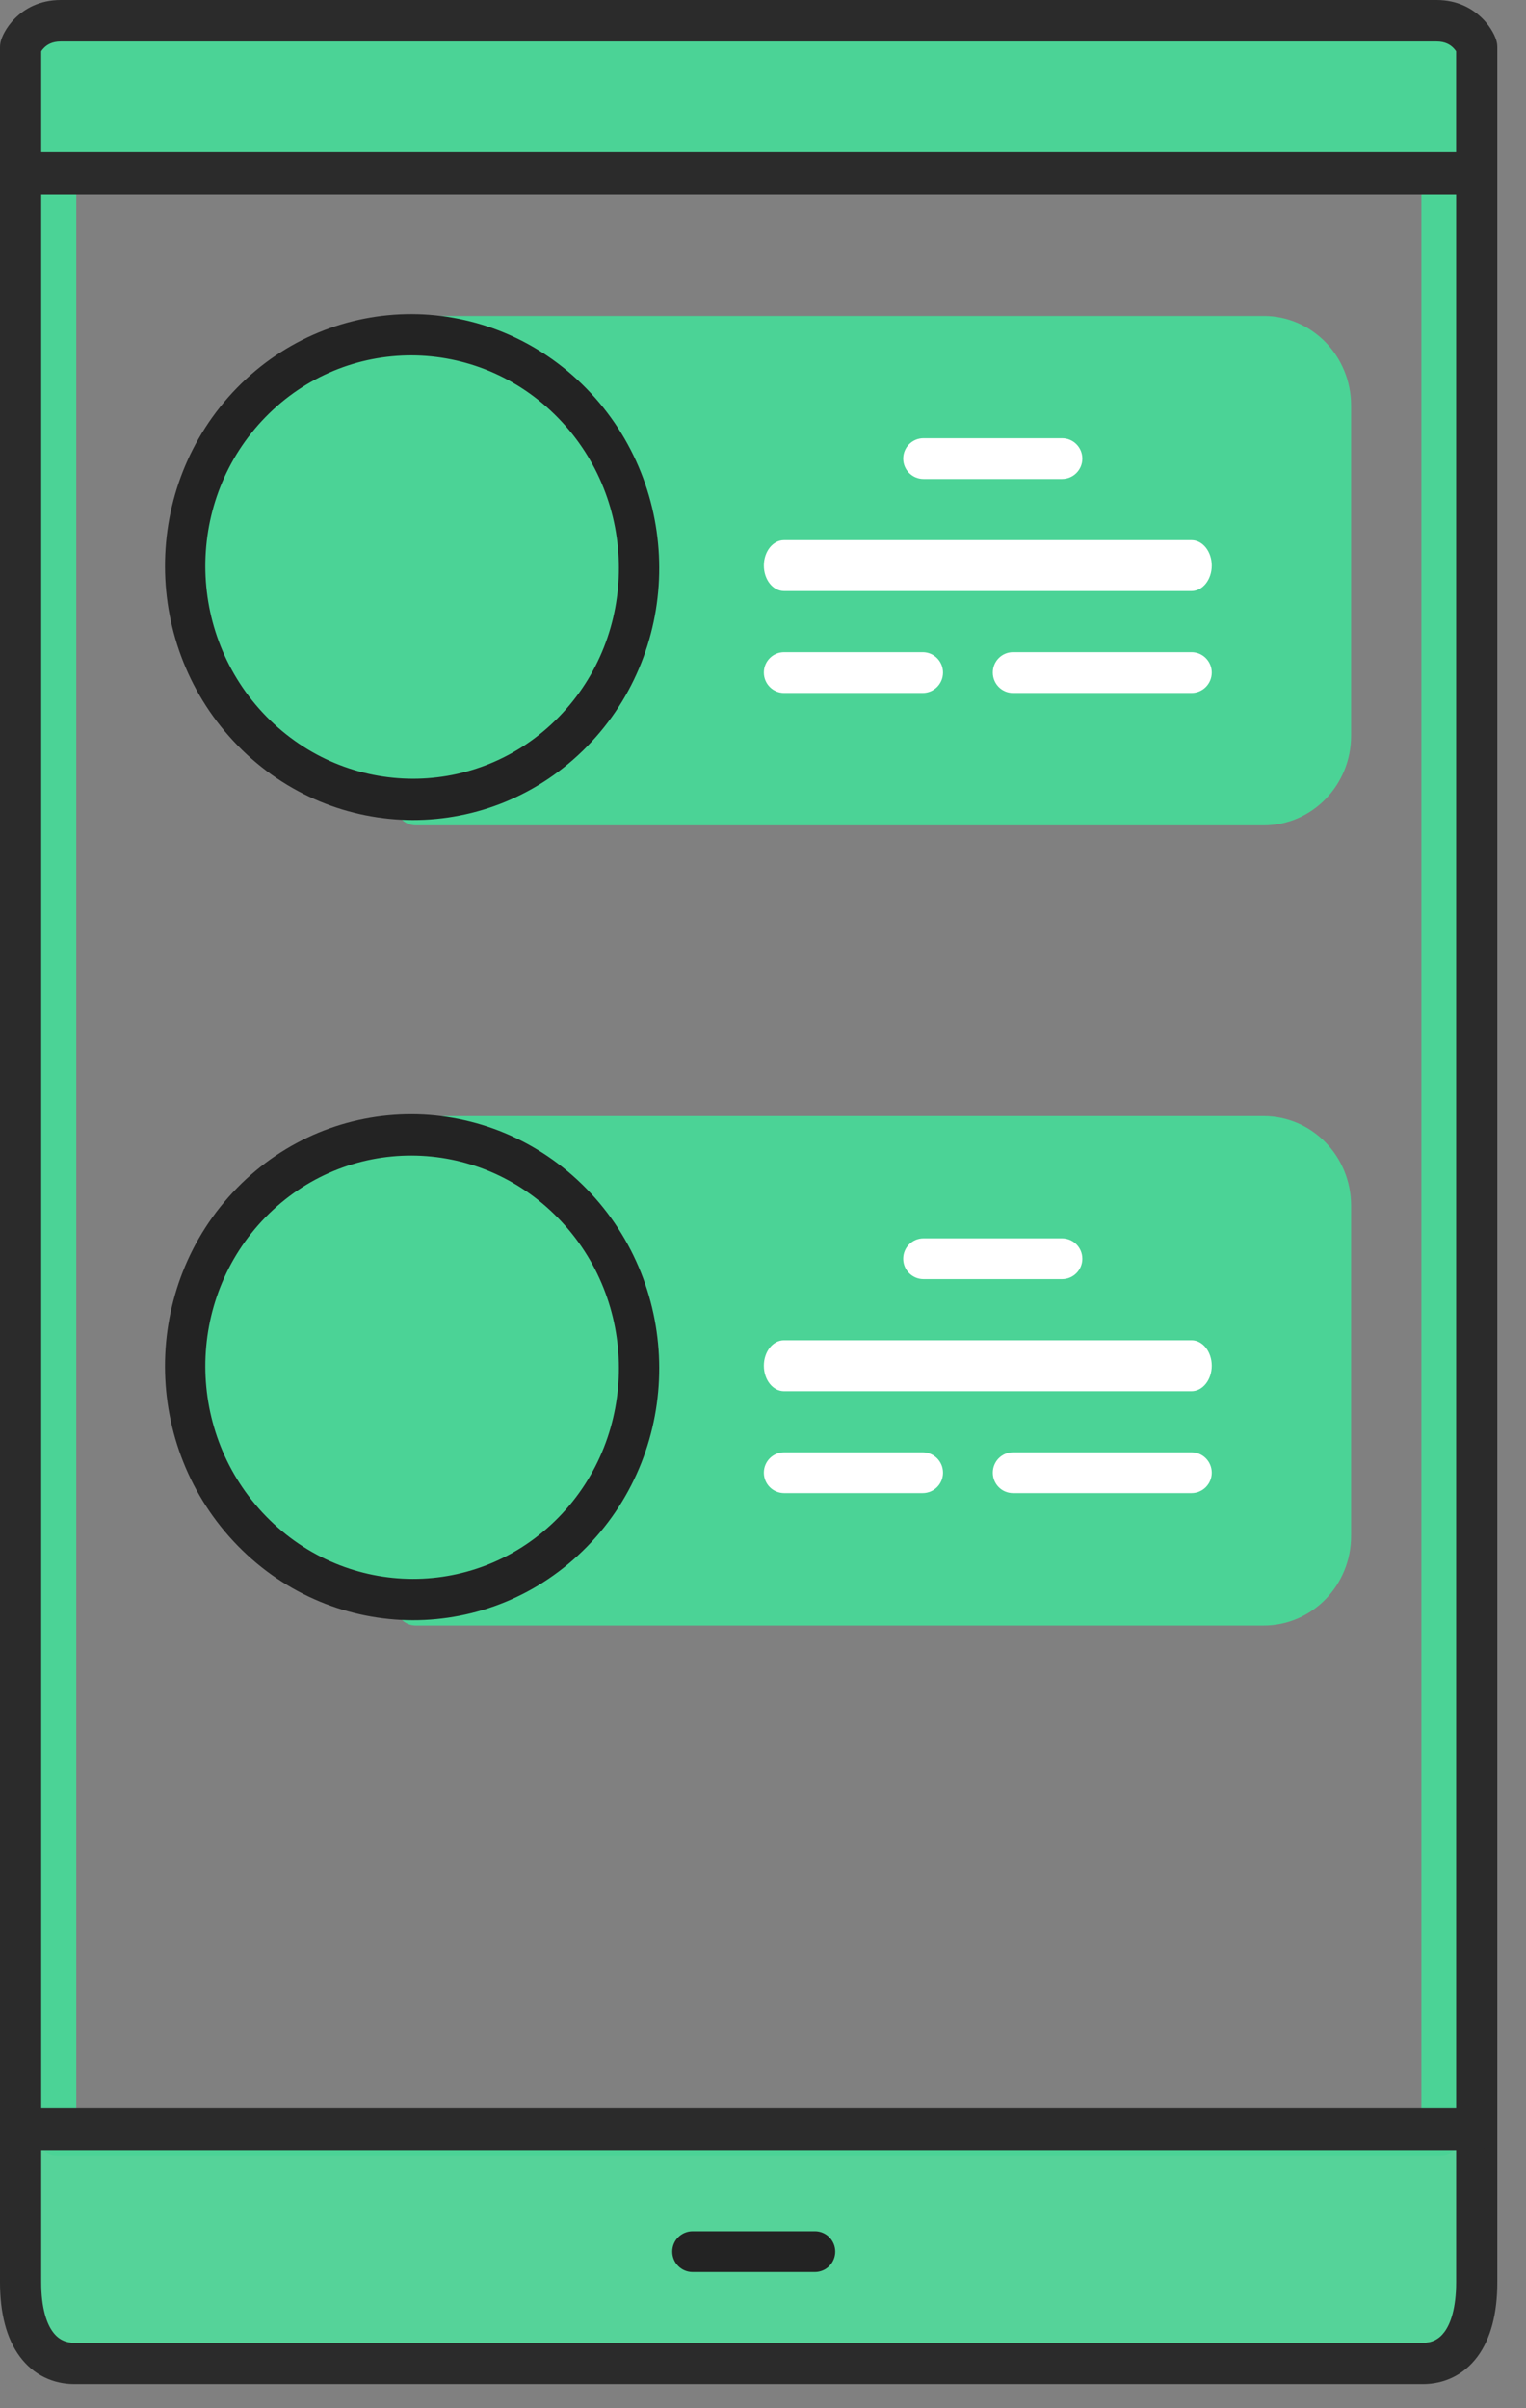
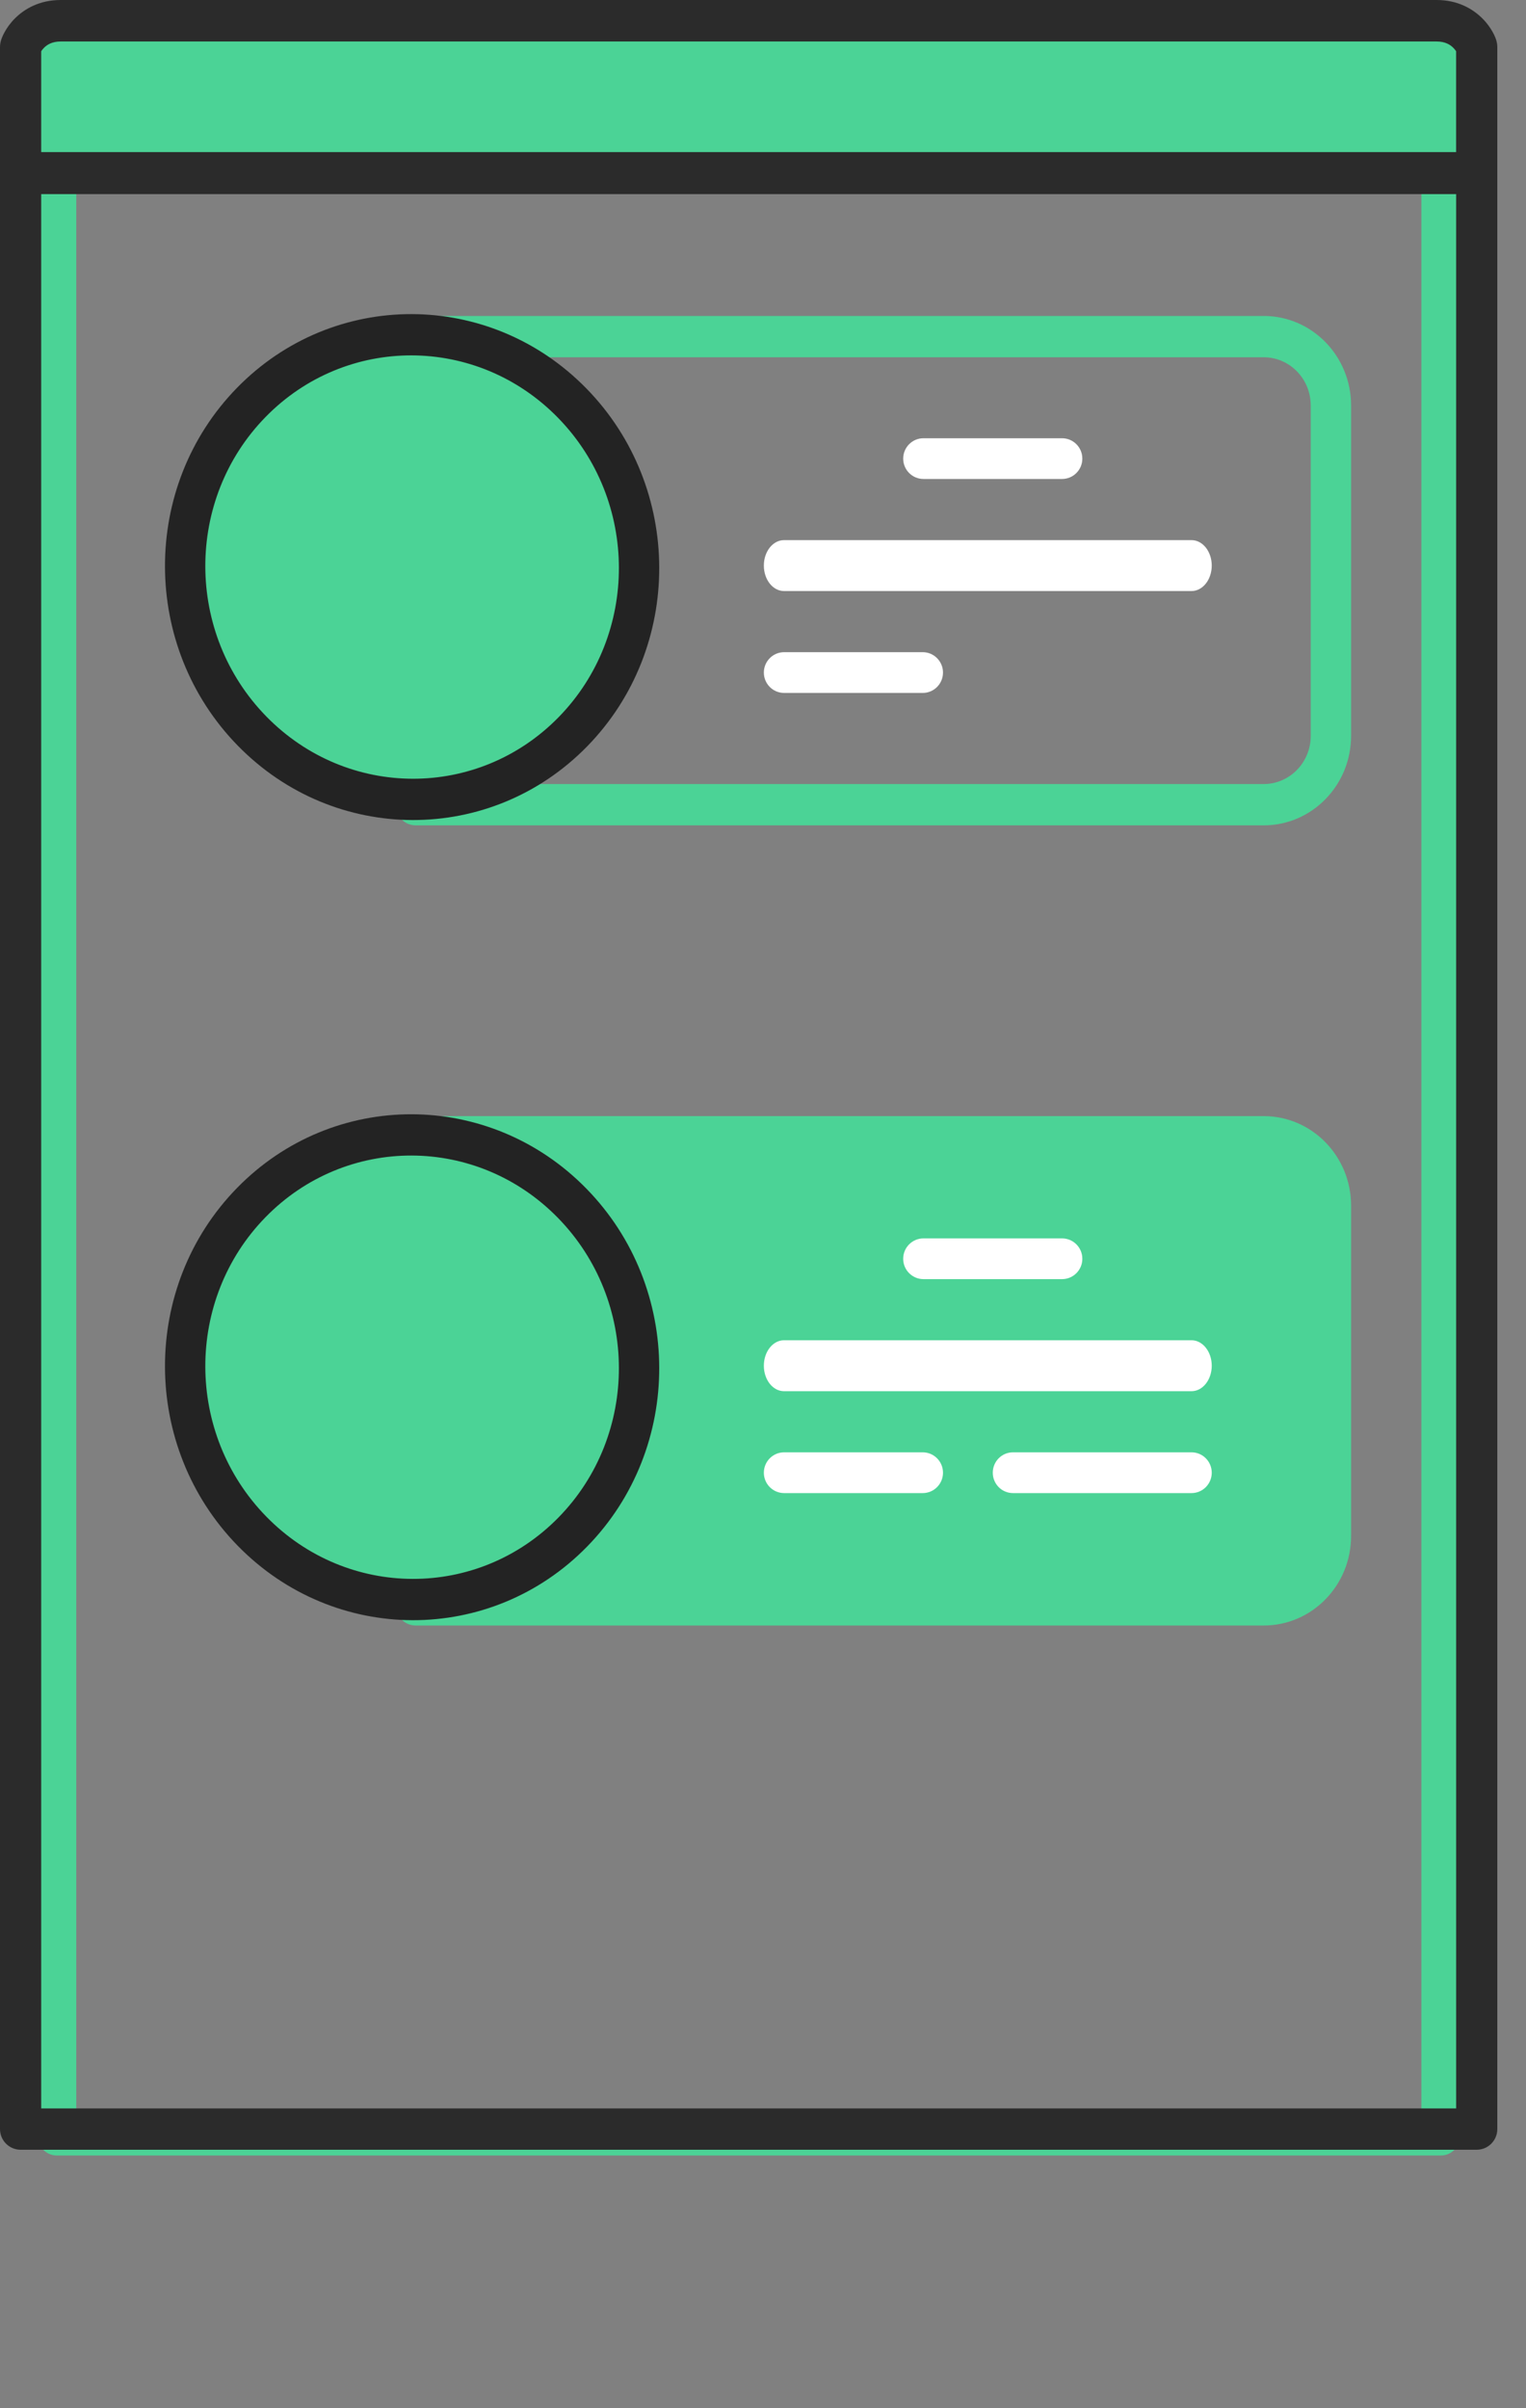
<svg xmlns="http://www.w3.org/2000/svg" width="45" height="71" viewBox="0 0 45 71" fill="none">
  <rect x="0" y="0" width="45" height="71" fill="#808080" stroke="none" />
-   <path d="M1.099 67.291C1.099 68.98 1.794 69.69 2.651 69.69H41.518C42.376 69.69 43.07 68.98 43.07 67.291V62.781H1.099V67.291Z" fill="#55D399" />
  <path d="M43.07 1.383C43.07 1.32 42.771 0.604 41.914 0.604H2.255C1.397 0.604 1.099 1.319 1.099 1.383V5.11H43.07V1.383H43.07Z" fill="#4BD396" />
-   <path d="M12.252 23.433V9.916H37.271C38.367 9.916 39.255 10.806 39.255 11.904V21.444C39.255 22.542 38.367 23.432 37.271 23.432H12.252V23.433Z" fill="#4BD396" />
  <path fill-rule="evenodd" clip-rule="evenodd" d="M11.665 9.924C11.665 9.588 11.931 9.315 12.26 9.315H37.264C38.688 9.315 39.842 10.496 39.842 11.954V21.694C39.842 23.151 38.688 24.333 37.264 24.333H12.289C12.279 24.333 12.27 24.333 12.26 24.333C11.931 24.333 11.665 24.061 11.665 23.724V9.924ZM12.855 23.115V10.533H37.264C38.031 10.533 38.652 11.169 38.652 11.954V21.694C38.652 22.479 38.031 23.115 37.264 23.115H12.855Z" fill="#4BD396" />
  <path d="M16.896 21.572C19.504 18.904 19.494 14.567 16.875 11.886C14.255 9.205 10.018 9.196 7.41 11.864C4.802 14.533 4.811 18.87 7.431 21.551C10.05 24.232 14.288 24.241 16.896 21.572Z" fill="#4BD396" />
  <path fill-rule="evenodd" clip-rule="evenodd" d="M7.83 12.295C5.456 14.724 5.462 18.675 7.851 21.12C10.24 23.565 14.101 23.571 16.475 21.142C18.849 18.713 18.843 14.761 16.454 12.316C14.065 9.871 10.204 9.865 7.83 12.295ZM7.01 21.981C4.16 19.064 4.147 14.342 6.989 11.434C9.831 8.526 14.445 8.539 17.295 11.456C20.145 14.372 20.158 19.094 17.316 22.003C14.475 24.911 9.86 24.898 7.01 21.981Z" fill="#232323" />
  <path fill-rule="evenodd" clip-rule="evenodd" d="M26.634 13.521C26.634 13.189 26.902 12.92 27.232 12.92H31.319C31.649 12.92 31.917 13.189 31.917 13.521C31.917 13.852 31.649 14.121 31.319 14.121H27.232C26.902 14.121 26.634 13.852 26.634 13.521Z" fill="white" />
  <path fill-rule="evenodd" clip-rule="evenodd" d="M22.525 16.674C22.525 16.26 22.791 15.924 23.12 15.924H35.137C35.466 15.924 35.733 16.26 35.733 16.674C35.733 17.089 35.466 17.425 35.137 17.425H23.12C22.791 17.425 22.525 17.089 22.525 16.674Z" fill="white" />
  <path fill-rule="evenodd" clip-rule="evenodd" d="M22.525 19.828C22.525 19.497 22.793 19.227 23.123 19.227H27.21C27.54 19.227 27.808 19.497 27.808 19.828C27.808 20.16 27.54 20.429 27.21 20.429H23.123C22.793 20.429 22.525 20.16 22.525 19.828Z" fill="white" />
-   <path fill-rule="evenodd" clip-rule="evenodd" d="M29.276 19.828C29.276 19.497 29.542 19.227 29.871 19.227H35.137C35.466 19.227 35.733 19.497 35.733 19.828C35.733 20.16 35.466 20.429 35.137 20.429H29.871C29.542 20.429 29.276 20.16 29.276 19.828Z" fill="white" />
  <path d="M12.252 47.023V33.506H37.271C38.367 33.506 39.255 34.396 39.255 35.494V45.034C39.255 46.132 38.367 47.022 37.271 47.022H12.252V47.023Z" fill="#4BD396" />
  <path fill-rule="evenodd" clip-rule="evenodd" d="M11.665 33.514C11.665 33.178 11.931 32.905 12.26 32.905H37.264C38.688 32.905 39.842 34.086 39.842 35.544V45.284C39.842 46.742 38.688 47.923 37.264 47.923H12.289C12.279 47.923 12.27 47.923 12.26 47.923C11.931 47.923 11.665 47.651 11.665 47.315V33.514ZM12.855 46.705V34.123H37.264C38.031 34.123 38.652 34.759 38.652 35.544V45.284C38.652 46.069 38.031 46.705 37.264 46.705H12.855Z" fill="#4BD396" />
  <path d="M16.896 45.162C19.504 42.493 19.494 38.157 16.875 35.476C14.255 32.795 10.018 32.785 7.41 35.454C4.802 38.123 4.811 42.46 7.431 45.141C10.05 47.821 14.288 47.831 16.896 45.162Z" fill="#4BD396" />
  <path fill-rule="evenodd" clip-rule="evenodd" d="M7.83 35.885C5.456 38.314 5.462 42.265 7.851 44.71C10.24 47.155 14.101 47.161 16.475 44.732C18.849 42.303 18.843 38.351 16.454 35.906C14.065 33.461 10.204 33.455 7.83 35.885ZM7.01 45.571C4.16 42.654 4.147 37.932 6.989 35.024C9.831 32.116 14.445 32.129 17.295 35.046C20.145 37.962 20.158 42.684 17.316 45.593C14.475 48.501 9.86 48.487 7.01 45.571Z" fill="#232323" />
  <path fill-rule="evenodd" clip-rule="evenodd" d="M26.634 37.111C26.634 36.779 26.902 36.51 27.232 36.51H31.319C31.649 36.51 31.917 36.779 31.917 37.111C31.917 37.442 31.649 37.711 31.319 37.711H27.232C26.902 37.711 26.634 37.442 26.634 37.111Z" fill="white" />
  <path fill-rule="evenodd" clip-rule="evenodd" d="M22.525 40.264C22.525 39.85 22.791 39.513 23.12 39.513H35.137C35.466 39.513 35.733 39.85 35.733 40.264C35.733 40.679 35.466 41.015 35.137 41.015H23.12C22.791 41.015 22.525 40.679 22.525 40.264Z" fill="white" />
  <path fill-rule="evenodd" clip-rule="evenodd" d="M22.525 43.418C22.525 43.086 22.793 42.817 23.123 42.817H27.21C27.54 42.817 27.808 43.086 27.808 43.418C27.808 43.75 27.54 44.019 27.21 44.019H23.123C22.793 44.019 22.525 43.75 22.525 43.418Z" fill="white" />
  <path fill-rule="evenodd" clip-rule="evenodd" d="M29.276 43.418C29.276 43.086 29.542 42.817 29.871 42.817H35.137C35.466 42.817 35.733 43.086 35.733 43.418C35.733 43.75 35.466 44.019 35.137 44.019H29.871C29.542 44.019 29.276 43.75 29.276 43.418Z" fill="white" />
  <path fill-rule="evenodd" clip-rule="evenodd" d="M1.095 4.781C1.095 4.441 1.353 4.167 1.672 4.167H42.493C42.812 4.167 43.07 4.441 43.07 4.781V62.933C43.07 63.272 42.812 63.547 42.493 63.547H1.672C1.353 63.547 1.095 63.272 1.095 62.933V4.781ZM2.249 5.395V62.319H41.915V5.395H2.249Z" fill="#4BD396" />
-   <path fill-rule="evenodd" clip-rule="evenodd" d="M0 62.785C0 62.449 0.272 62.176 0.607 62.176H43.547C43.882 62.176 44.154 62.449 44.154 62.785V67.285C44.154 68.202 43.962 68.946 43.57 69.476C43.161 70.027 42.578 70.287 41.959 70.287H2.195C1.576 70.287 0.993 70.027 0.585 69.476C0.192 68.946 0 68.202 0 67.285V62.785ZM1.215 63.392V67.285C1.215 68.053 1.378 68.506 1.56 68.751C1.726 68.975 1.937 69.07 2.195 69.07H41.959C42.217 69.07 42.428 68.975 42.594 68.751C42.776 68.506 42.94 68.053 42.94 67.285V63.392H1.215Z" fill="#2B2B2B" />
  <path fill-rule="evenodd" clip-rule="evenodd" d="M0 5.114C0 4.778 0.272 4.506 0.607 4.506H43.547C43.882 4.506 44.154 4.778 44.154 5.114V62.769C44.154 63.105 43.882 63.378 43.547 63.378H0.607C0.272 63.378 0 63.105 0 62.769V5.114ZM1.215 5.723V62.16H42.94V5.723H1.215Z" fill="#2B2B2B" />
  <path fill-rule="evenodd" clip-rule="evenodd" d="M0.442 0.541C0.725 0.258 1.169 0 1.79 0H42.364C42.985 0 43.429 0.259 43.712 0.542C43.85 0.679 43.948 0.82 44.014 0.939C44.048 0.998 44.075 1.055 44.096 1.109C44.107 1.136 44.118 1.167 44.127 1.2L44.128 1.201C44.133 1.22 44.154 1.295 44.154 1.387C44.154 1.397 44.154 1.406 44.154 1.416V5.096C44.154 5.433 43.882 5.707 43.546 5.707H0.607C0.272 5.707 0 5.433 0 5.096V1.387C0 1.295 0.021 1.221 0.026 1.202C0.026 1.202 0.027 1.201 0.027 1.201C0.036 1.167 0.047 1.136 0.058 1.11C0.079 1.056 0.106 0.998 0.14 0.939C0.206 0.82 0.304 0.679 0.442 0.541ZM42.939 1.51C42.92 1.481 42.892 1.445 42.856 1.409C42.767 1.32 42.62 1.223 42.364 1.223H1.79C1.534 1.223 1.386 1.32 1.298 1.409C1.261 1.445 1.234 1.481 1.215 1.511V4.484H42.939V1.51Z" fill="#2B2B2B" />
-   <path fill-rule="evenodd" clip-rule="evenodd" d="M19.824 66.382C19.824 66.05 20.093 65.781 20.425 65.781H24.03C24.361 65.781 24.63 66.05 24.63 66.382C24.63 66.713 24.361 66.983 24.03 66.983H20.425C20.093 66.983 19.824 66.713 19.824 66.382Z" fill="#232323" />
</svg>